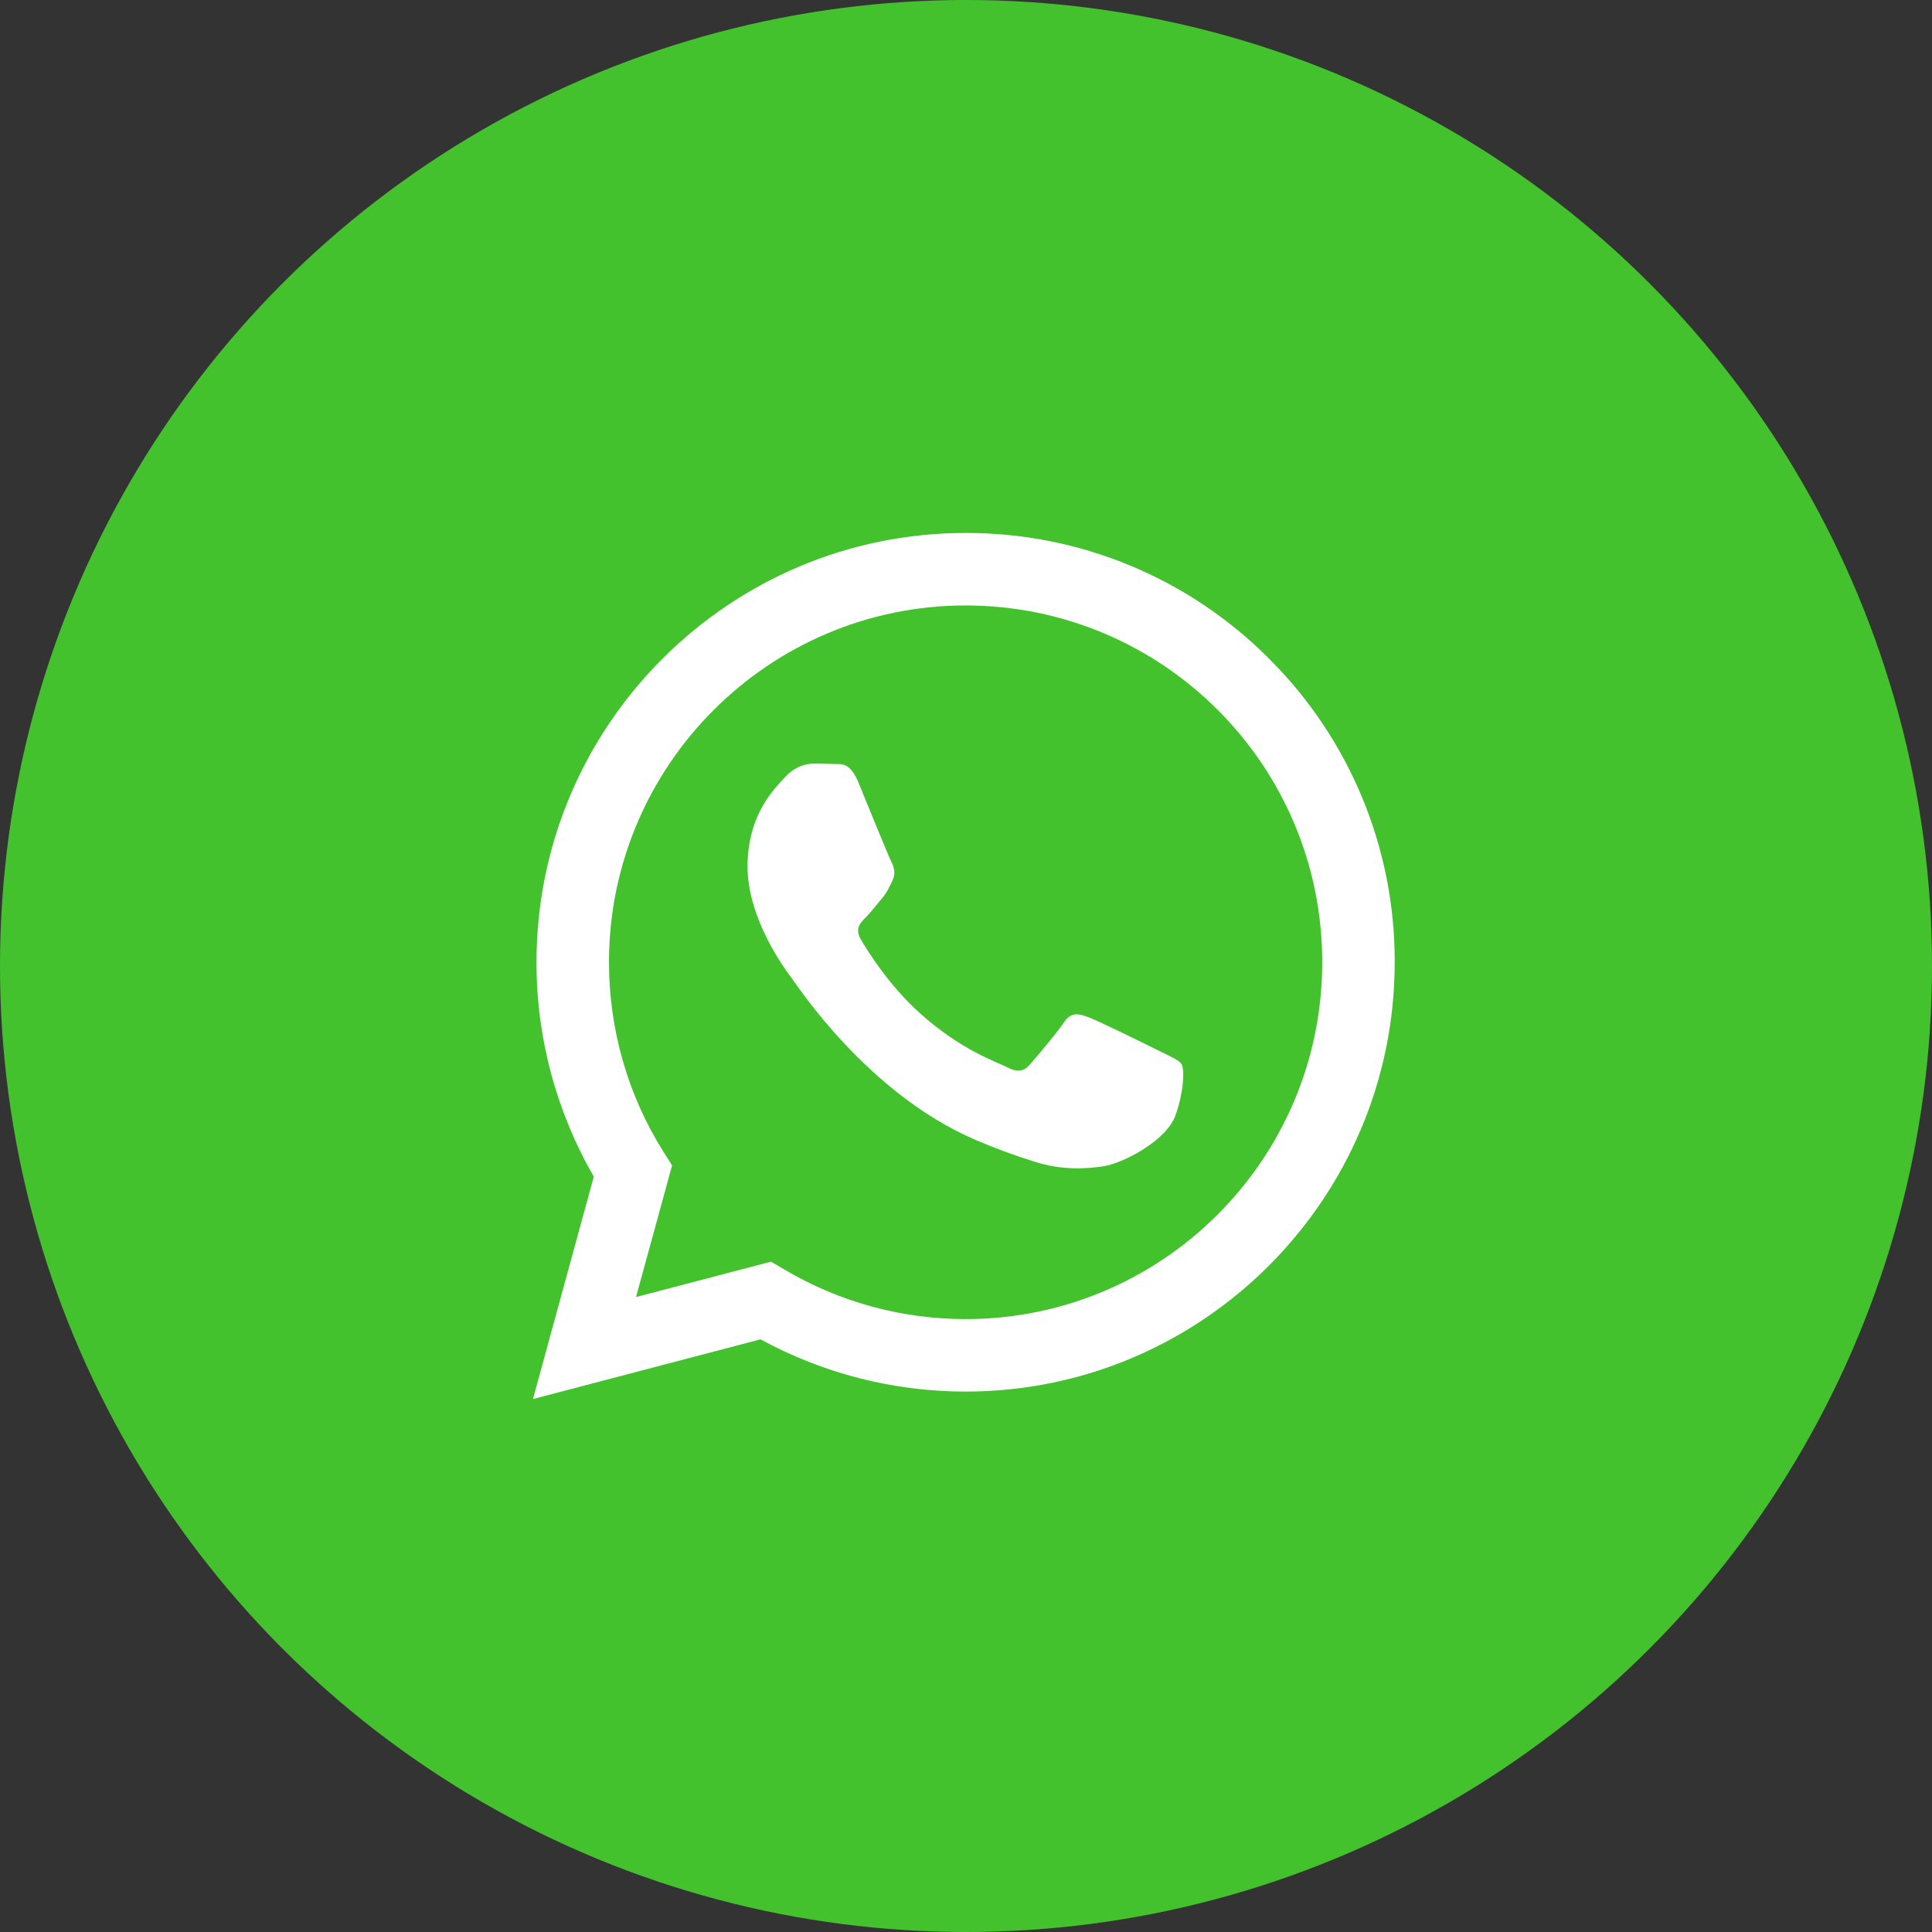
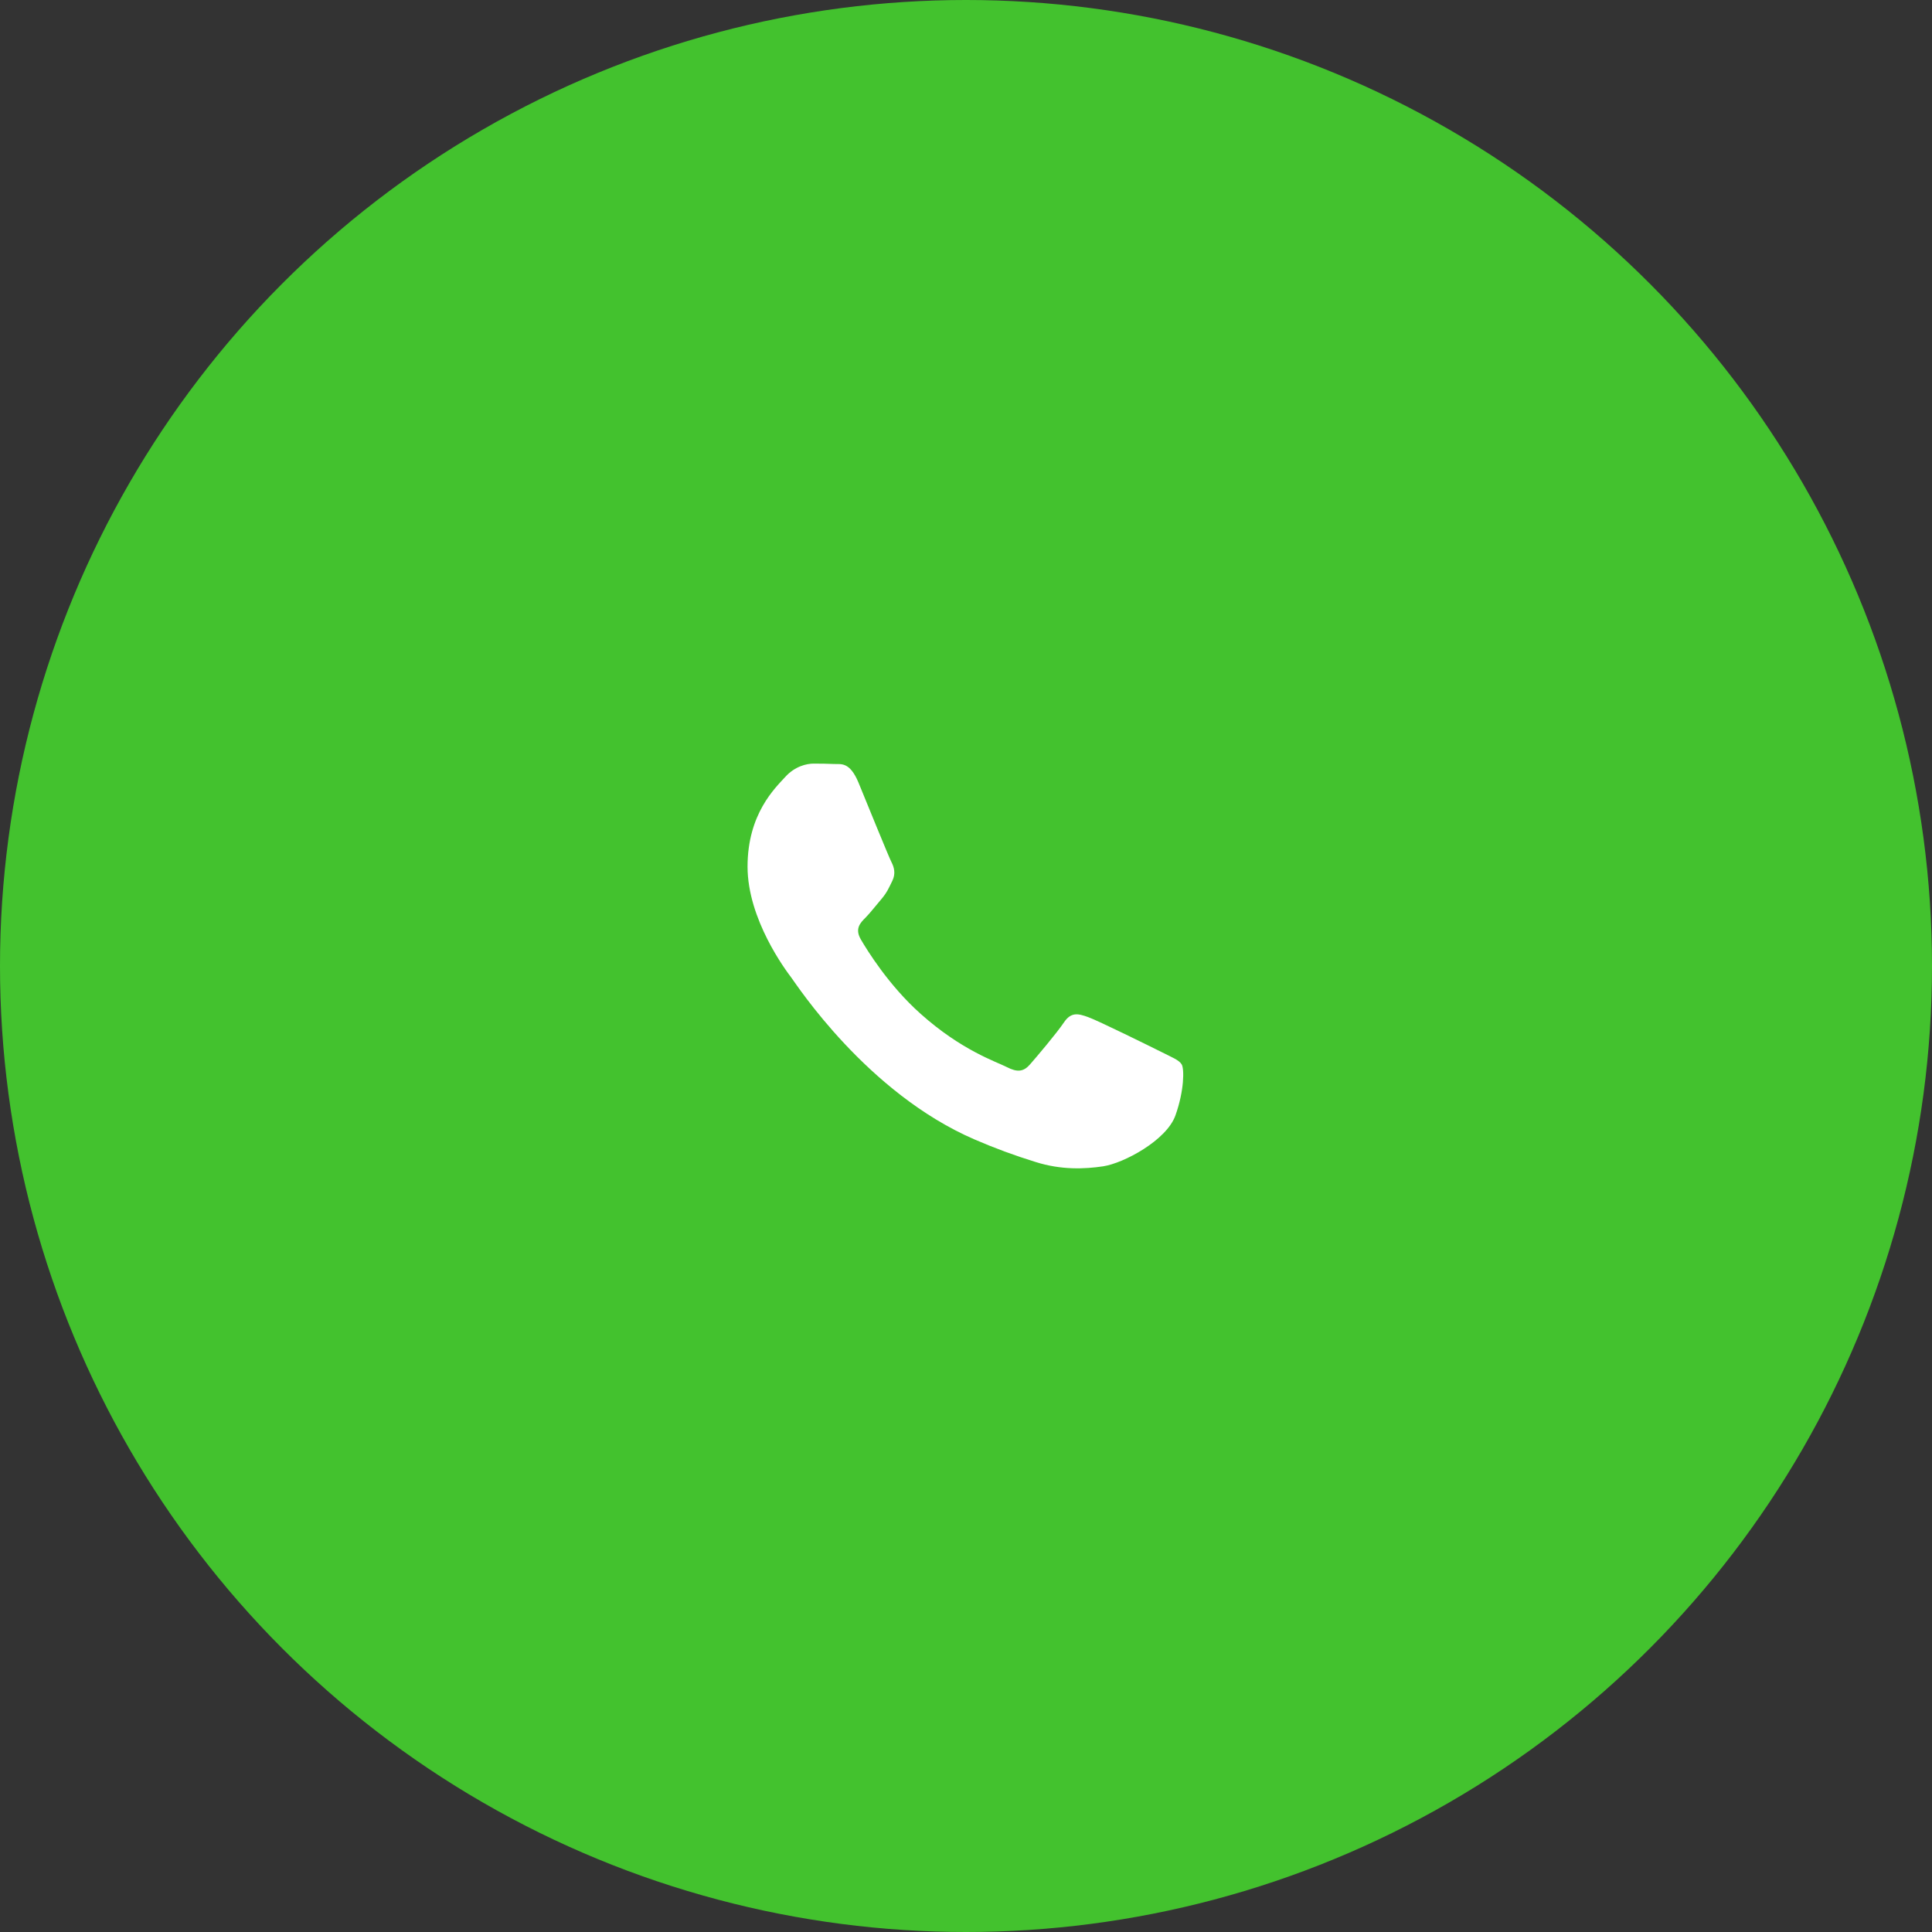
<svg xmlns="http://www.w3.org/2000/svg" width="29" height="29" viewBox="0 0 29 29" fill="none">
  <rect x="0" y="0" width="29" height="29" fill="#333333" stroke="none" />
  <circle cx="14.5" cy="14.5" r="14.5" fill="#43C22E" />
-   <path d="M19.052 9.89C17.846 8.676 16.205 7.996 14.494 8C10.944 8 8.055 10.889 8.053 14.441C8.051 15.572 8.349 16.682 8.913 17.662L8 21L11.415 20.104C12.36 20.618 13.416 20.888 14.492 20.888H14.494C18.044 20.888 20.933 17.999 20.935 14.447C20.941 12.738 20.263 11.097 19.052 9.89ZM14.496 19.8H14.494C13.536 19.8 12.595 19.544 11.769 19.053L11.573 18.938L9.547 19.469L10.088 17.493L9.96 17.291C9.423 16.439 9.141 15.451 9.141 14.441C9.143 11.489 11.544 9.088 14.496 9.088C17.454 9.09 19.849 11.489 19.847 14.445C19.847 17.399 17.446 19.8 14.496 19.8Z" fill="white" />
  <path d="M17.432 15.79C17.272 15.71 16.48 15.319 16.333 15.267C16.186 15.214 16.078 15.186 15.97 15.347C15.862 15.508 15.555 15.87 15.46 15.978C15.366 16.086 15.272 16.1 15.112 16.017C14.951 15.935 14.431 15.766 13.818 15.217C13.339 14.79 13.016 14.263 12.922 14.102C12.828 13.941 12.912 13.853 12.993 13.773C13.065 13.7 13.153 13.585 13.234 13.491C13.314 13.396 13.341 13.33 13.394 13.222C13.447 13.114 13.422 13.02 13.381 12.94C13.339 12.859 13.018 12.068 12.885 11.744C12.753 11.43 12.622 11.473 12.522 11.468C12.428 11.464 12.32 11.462 12.214 11.462C12.108 11.462 11.932 11.501 11.785 11.664C11.638 11.826 11.221 12.214 11.221 13.008C11.221 13.802 11.797 14.567 11.877 14.673C11.958 14.78 13.012 16.405 14.627 17.103C14.927 17.233 15.233 17.346 15.545 17.442C15.931 17.564 16.282 17.548 16.558 17.507C16.868 17.46 17.511 17.117 17.644 16.742C17.777 16.368 17.777 16.045 17.738 15.978C17.699 15.911 17.593 15.872 17.432 15.79Z" fill="white" />
</svg>